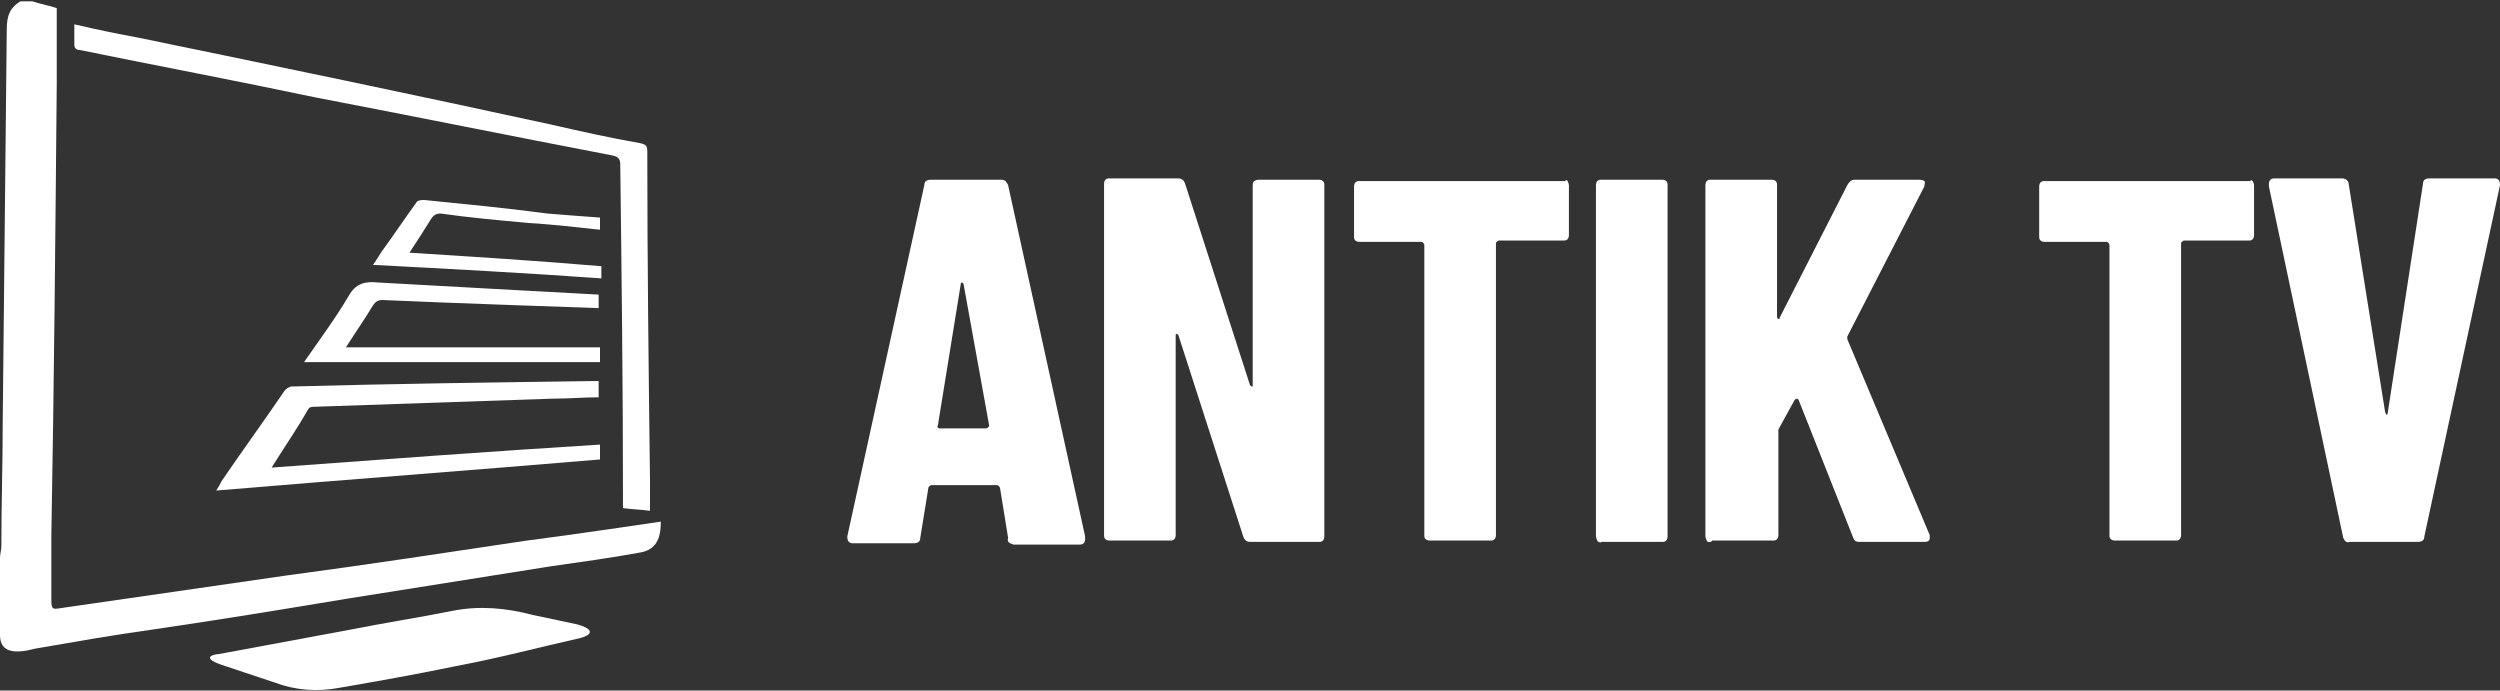
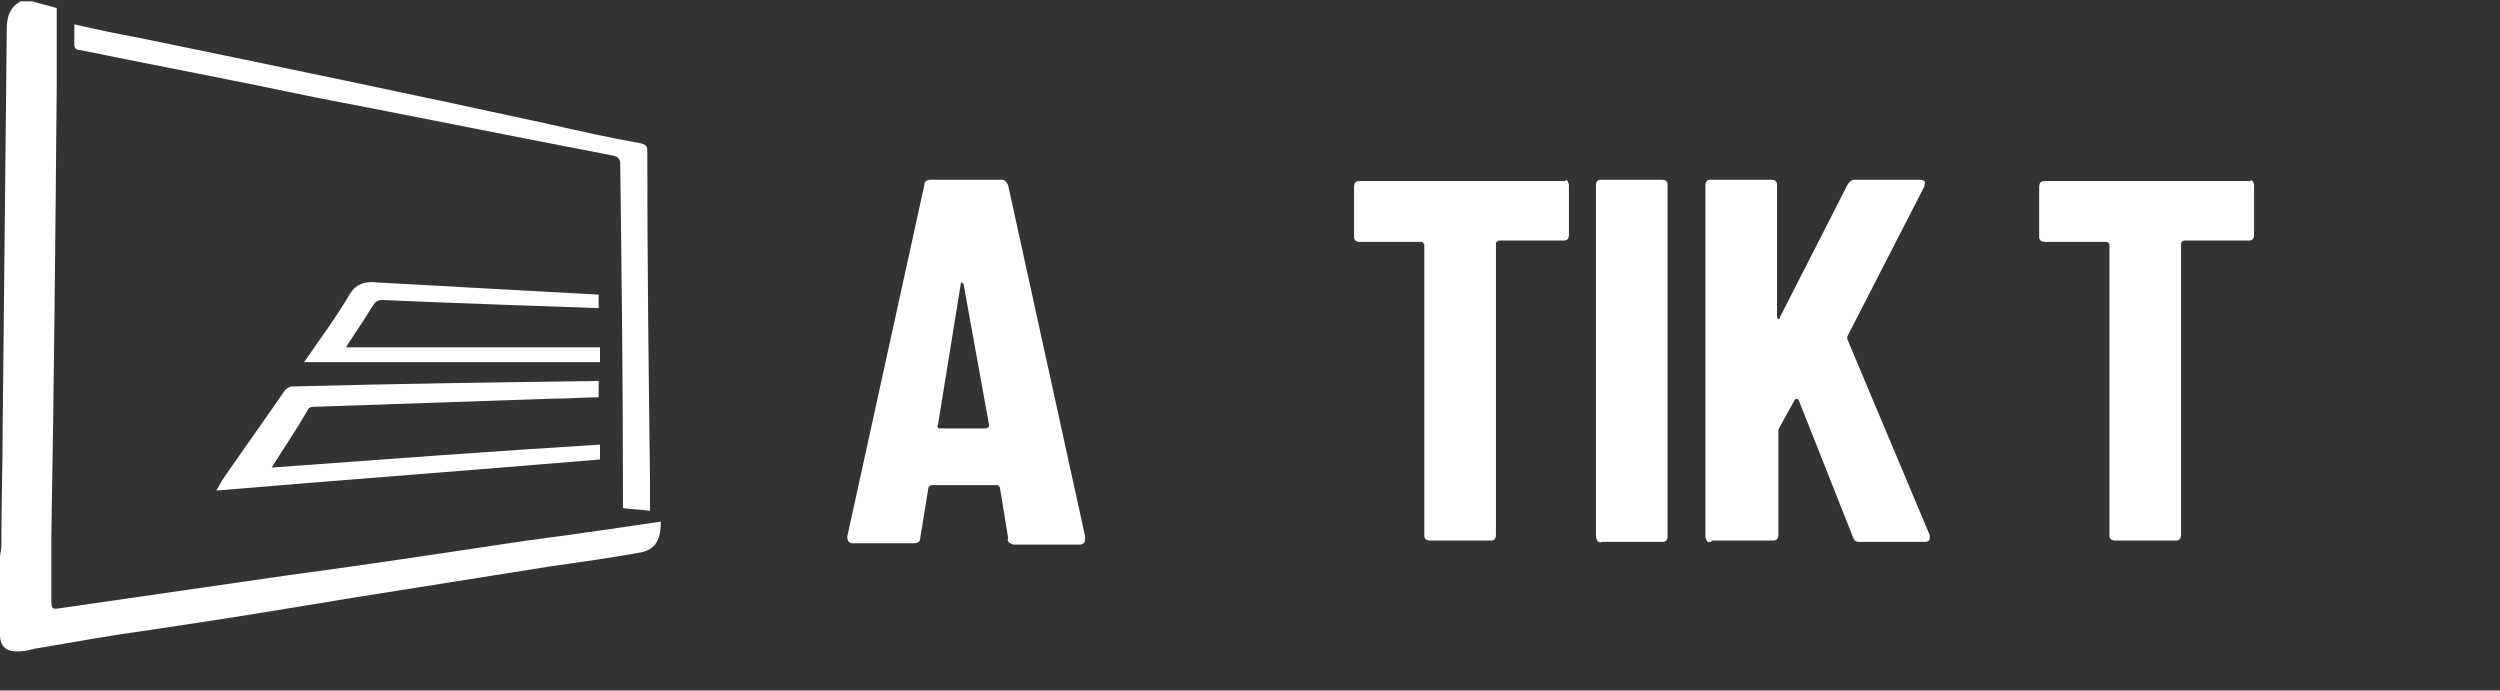
<svg xmlns="http://www.w3.org/2000/svg" xmlns:xlink="http://www.w3.org/1999/xlink" version="1.1" id="Layer_1" x="0px" y="0px" viewBox="0 0 185 51.1" enable-background="new 0 0 185 51.1" xml:space="preserve">
  <rect x="0" y="0" width="185" height="51.1" fill="#333333" stroke="none" />
  <g>
    <defs>
      <rect id="SVGID_1_" y="0.1" width="185" height="51" />
    </defs>
    <clipPath id="SVGID_2_">
      <use xlink:href="#SVGID_1_" overflow="visible" />
    </clipPath>
    <g id="Layer_1_1_" clip-path="url(#SVGID_2_)">
      <path id="Vector" fill="#FFFFFF" d="M74.6,39.8L74,36.1c0,0-0.1-0.2-0.2-0.2h-4.9c0,0-0.2,0.1-0.2,0.2l-0.6,3.7    c0,0.3-0.2,0.4-0.5,0.4h-4.5c-0.3,0-0.4-0.2-0.4-0.5l5.7-26c0-0.3,0.2-0.4,0.5-0.4h5.2c0.3,0,0.4,0.2,0.5,0.4l5.7,26v0.2    c0,0.2-0.1,0.4-0.4,0.4H75C74.7,40.2,74.5,40.1,74.6,39.8L74.6,39.8z M69.5,31.7h3.5c0,0,0.2-0.1,0.2-0.2L71.3,21    c0,0-0.1-0.1-0.1-0.1s-0.1,0-0.1,0.1l-1.7,10.5C69.3,31.5,69.4,31.7,69.5,31.7z" />
-       <path id="Vector_2" fill="#FFFFFF" d="M92.8,13.4c0,0,0.2-0.1,0.3-0.1h4.5c0,0,0.2,0,0.3,0.1c0.1,0.1,0.1,0.2,0.1,0.3v26    c0,0,0,0.2-0.1,0.3c-0.1,0.1-0.2,0.1-0.3,0.1h-5.1c-0.2,0-0.4-0.1-0.5-0.4l-4.8-14.9c0,0-0.1-0.1-0.1-0.1c0,0-0.1,0-0.1,0.1v14.8    c0,0,0,0.2-0.1,0.3c-0.1,0.1-0.2,0.1-0.3,0.1h-4.5c0,0-0.2,0-0.3-0.1c-0.1-0.1-0.1-0.2-0.1-0.3v-26c0,0,0-0.2,0.1-0.3    c0.1-0.1,0.2-0.1,0.3-0.1h5.1c0.2,0,0.4,0.1,0.5,0.4l4.8,14.9c0,0,0.1,0.1,0.1,0.1c0.1,0,0.1,0,0.1-0.1V13.7    C92.7,13.7,92.7,13.5,92.8,13.4L92.8,13.4z" />
      <path id="Vector_3" fill="#FFFFFF" d="M116,13.4c0,0,0.1,0.2,0.1,0.3v3.7c0,0,0,0.2-0.1,0.3c-0.1,0.1-0.2,0.1-0.3,0.1h-4.8    c0,0-0.2,0.1-0.2,0.2v21.6c0,0,0,0.2-0.1,0.3c-0.1,0.1-0.2,0.1-0.3,0.1h-4.5c0,0-0.2,0-0.3-0.1c-0.1-0.1-0.1-0.2-0.1-0.3V18.1    c0,0-0.1-0.2-0.2-0.2h-4.6c0,0-0.2,0-0.3-0.1c-0.1-0.1-0.1-0.2-0.1-0.3v-3.7c0,0,0-0.2,0.1-0.3c0.1-0.1,0.2-0.1,0.3-0.1h15.3    C115.7,13.3,116,13.3,116,13.4z" />
      <path id="Vector_4" fill="#FFFFFF" d="M118.2,40c0,0-0.1-0.2-0.1-0.3v-26c0,0,0-0.2,0.1-0.3c0.1-0.1,0.2-0.1,0.3-0.1h4.5    c0,0,0.2,0,0.3,0.1c0.1,0.1,0.1,0.2,0.1,0.3v26c0,0,0,0.2-0.1,0.3c-0.1,0.1-0.2,0.1-0.3,0.1h-4.5C118.5,40.2,118.2,40.1,118.2,40z    " />
      <path id="Vector_5" fill="#FFFFFF" d="M126.3,40c0,0-0.1-0.2-0.1-0.3v-26c0,0,0-0.2,0.1-0.3c0.1-0.1,0.2-0.1,0.3-0.1h4.5    c0,0,0.2,0,0.3,0.1c0.1,0.1,0.1,0.2,0.1,0.3v9.7c0,0,0,0.2,0.1,0.2s0.1,0,0.1-0.1l5-9.8c0.1-0.2,0.3-0.4,0.5-0.4h4.8    c0,0,0.3,0,0.4,0.1c0.1,0.1,0,0.2,0,0.4l-5.7,11.1c0,0,0,0.2,0,0.2l6.1,14.5c0,0,0,0.1,0,0.2c0,0.2-0.1,0.3-0.4,0.3h-4.8    c-0.3,0-0.4-0.1-0.5-0.4l-4-10.1c0,0-0.1-0.1-0.1-0.1c0,0-0.1,0-0.2,0.1l-1.1,2c0,0-0.1,0.2-0.1,0.2v7.8c0,0,0,0.2-0.1,0.3    c-0.1,0.1-0.2,0.1-0.3,0.1h-4.5C126.6,40.2,126.3,40.1,126.3,40L126.3,40z" />
      <path id="Vector_6" fill="#FFFFFF" d="M166.7,13.4c0,0,0.1,0.2,0.1,0.3v3.7c0,0,0,0.2-0.1,0.3c-0.1,0.1-0.2,0.1-0.3,0.1h-4.8    c0,0-0.2,0.1-0.2,0.2v21.6c0,0,0,0.2-0.1,0.3c-0.1,0.1-0.2,0.1-0.3,0.1h-4.5c0,0-0.2,0-0.3-0.1c-0.1-0.1-0.1-0.2-0.1-0.3V18.1    c0,0-0.1-0.2-0.2-0.2h-4.6c0,0-0.2,0-0.3-0.1c-0.1-0.1-0.1-0.2-0.1-0.3v-3.7c0,0,0-0.2,0.1-0.3c0.1-0.1,0.2-0.1,0.3-0.1h15.3    C166.4,13.3,166.6,13.3,166.7,13.4z" />
-       <path id="Vector_7" fill="#FFFFFF" d="M173.4,39.8l-5.5-26v-0.2c0-0.2,0.1-0.4,0.4-0.4h5c0.3,0,0.5,0.2,0.5,0.4l2.7,16.9    c0,0,0.1,0.2,0.1,0.2c0,0,0.1,0,0.1-0.2l2.6-16.9c0-0.3,0.2-0.4,0.5-0.4h4.8c0.3,0,0.4,0.2,0.4,0.5l-5.6,26c0,0.3-0.2,0.4-0.5,0.4    h-5C173.6,40.2,173.5,40,173.4,39.8L173.4,39.8z" />
      <path id="Vector_8" fill-rule="evenodd" clip-rule="evenodd" fill="#FFFFFF" d="M2.4,0.1C3,0.3,3.6,0.4,4.2,0.6c0,1.8,0,3.7,0,5.5    C4.1,17.3,4,28.4,3.8,39.6c0,1.6,0,3.2,0,4.8c0,0.7,0.1,0.7,0.7,0.6c5.5-0.8,11.1-1.6,16.6-2.4c6-0.8,11.9-1.7,17.9-2.6    c3.2-0.4,9.9-1.4,9.9-1.4c0,1.2-0.3,2.1-1.6,2.3c-2.2,0.4-4.4,0.7-6.5,1c-5,0.8-10.1,1.6-15.1,2.4c-4.8,0.8-9.7,1.6-14.5,2.3    c-2.9,0.4-5.7,0.9-8.6,1.4C1.1,48.4,0,48.3,0,47v-5.7c0-0.3,0.1-0.6,0.1-0.9c0-3,0.1-6,0.1-9c0.1-9.7,0.2-19.5,0.3-29.2    c0-1,0.2-1.7,1.2-2.2C1.9,0,2.2,0,2.4,0.1" />
      <path id="Vector_9" fill-rule="evenodd" clip-rule="evenodd" fill="#FFFFFF" d="M5.5,1.8c1.7,0.4,3.2,0.7,4.8,1    C20.5,4.9,30.6,7,40.7,9.2c2.2,0.5,4.4,1,6.7,1.4c0.4,0.1,0.5,0.2,0.5,0.6c0,8.1,0.1,16.3,0.2,24.4c0,0.7,0,1.4,0,2.2    c-0.7-0.1-1.3-0.1-2-0.2c0-0.3,0-0.6,0-0.9c0-8.2-0.1-16.3-0.2-24.5c0-0.4-0.1-0.6-0.6-0.7c-7.3-1.4-14.7-2.9-22-4.3    C17.6,6,11.8,4.9,5.9,3.7c-0.3,0-0.4-0.2-0.4-0.4L5.5,1.8L5.5,1.8z" />
-       <path id="Vector_10" fill-rule="evenodd" clip-rule="evenodd" fill="#FFFFFF" d="M43,47.2c-3.1,0.7-6.1,1.5-9.3,2.1    c-2.9,0.6-5.7,1.1-8.6,1.6c-1.6,0.3-3.2,0.2-4.8-0.4l-3.9-1.3c-1.7-0.6-0.4-0.8-0.2-0.8c3.2-0.6,6.5-1.2,9.7-1.8    c2.5-0.5,5.1-0.9,7.6-1.4c2-0.4,4-0.2,5.9,0.3l3.3,0.7C43.8,46.5,44,46.9,43,47.2" />
      <path id="Vector_11" fill-rule="evenodd" clip-rule="evenodd" fill="#FFFFFF" d="M20.1,34.6c8.2-0.6,16.2-1.2,24.3-1.7V34    c-9.5,0.8-18.9,1.5-28.4,2.3c0.2-0.3,0.3-0.5,0.4-0.7c1.5-2.2,3.1-4.4,4.6-6.6c0.1-0.2,0.4-0.4,0.6-0.4c7.4-0.2,14.8-0.3,22.2-0.4    c0.2,0,0.3,0,0.5,0v1.2c-1.1,0-2.2,0.1-3.4,0.1c-5.9,0.2-11.8,0.4-17.6,0.6c-0.2,0-0.4,0-0.5,0.2C22,31.7,21.1,33,20.1,34.6" />
      <path id="Vector_12" fill-rule="evenodd" clip-rule="evenodd" fill="#FFFFFF" d="M22.5,26.8c1.1-1.6,2.3-3.2,3.3-4.9    c0.5-0.9,1.2-1.1,2.1-1c5.3,0.3,16.4,0.9,16.4,0.9c0,0.3,0,0.8,0,1c0,0-11.8-0.4-16-0.6c-0.3,0-0.5,0.1-0.7,0.4    c-0.6,1-1.3,2-2,3.1h18.8v1.1L22.5,26.8L22.5,26.8z" />
-       <path id="Vector_13" fill-rule="evenodd" clip-rule="evenodd" fill="#FFFFFF" d="M44.4,16.1V17c-1.8-0.2-3.6-0.4-5.3-0.5    c-2.2-0.2-4.4-0.4-6.5-0.7c-0.3,0-0.5,0.1-0.7,0.4c-0.5,0.8-1,1.6-1.6,2.5c4.8,0.3,9.5,0.6,14.2,1v0.9c-5.6-0.4-11.2-0.7-16.9-1    c0.3-0.4,0.5-0.8,0.8-1.2c0.8-1.1,1.6-2.3,2.4-3.4c0.1-0.2,0.4-0.2,0.6-0.2c3,0.3,6.1,0.6,9.1,1C41.7,15.9,43,16,44.4,16.1" />
    </g>
  </g>
</svg>